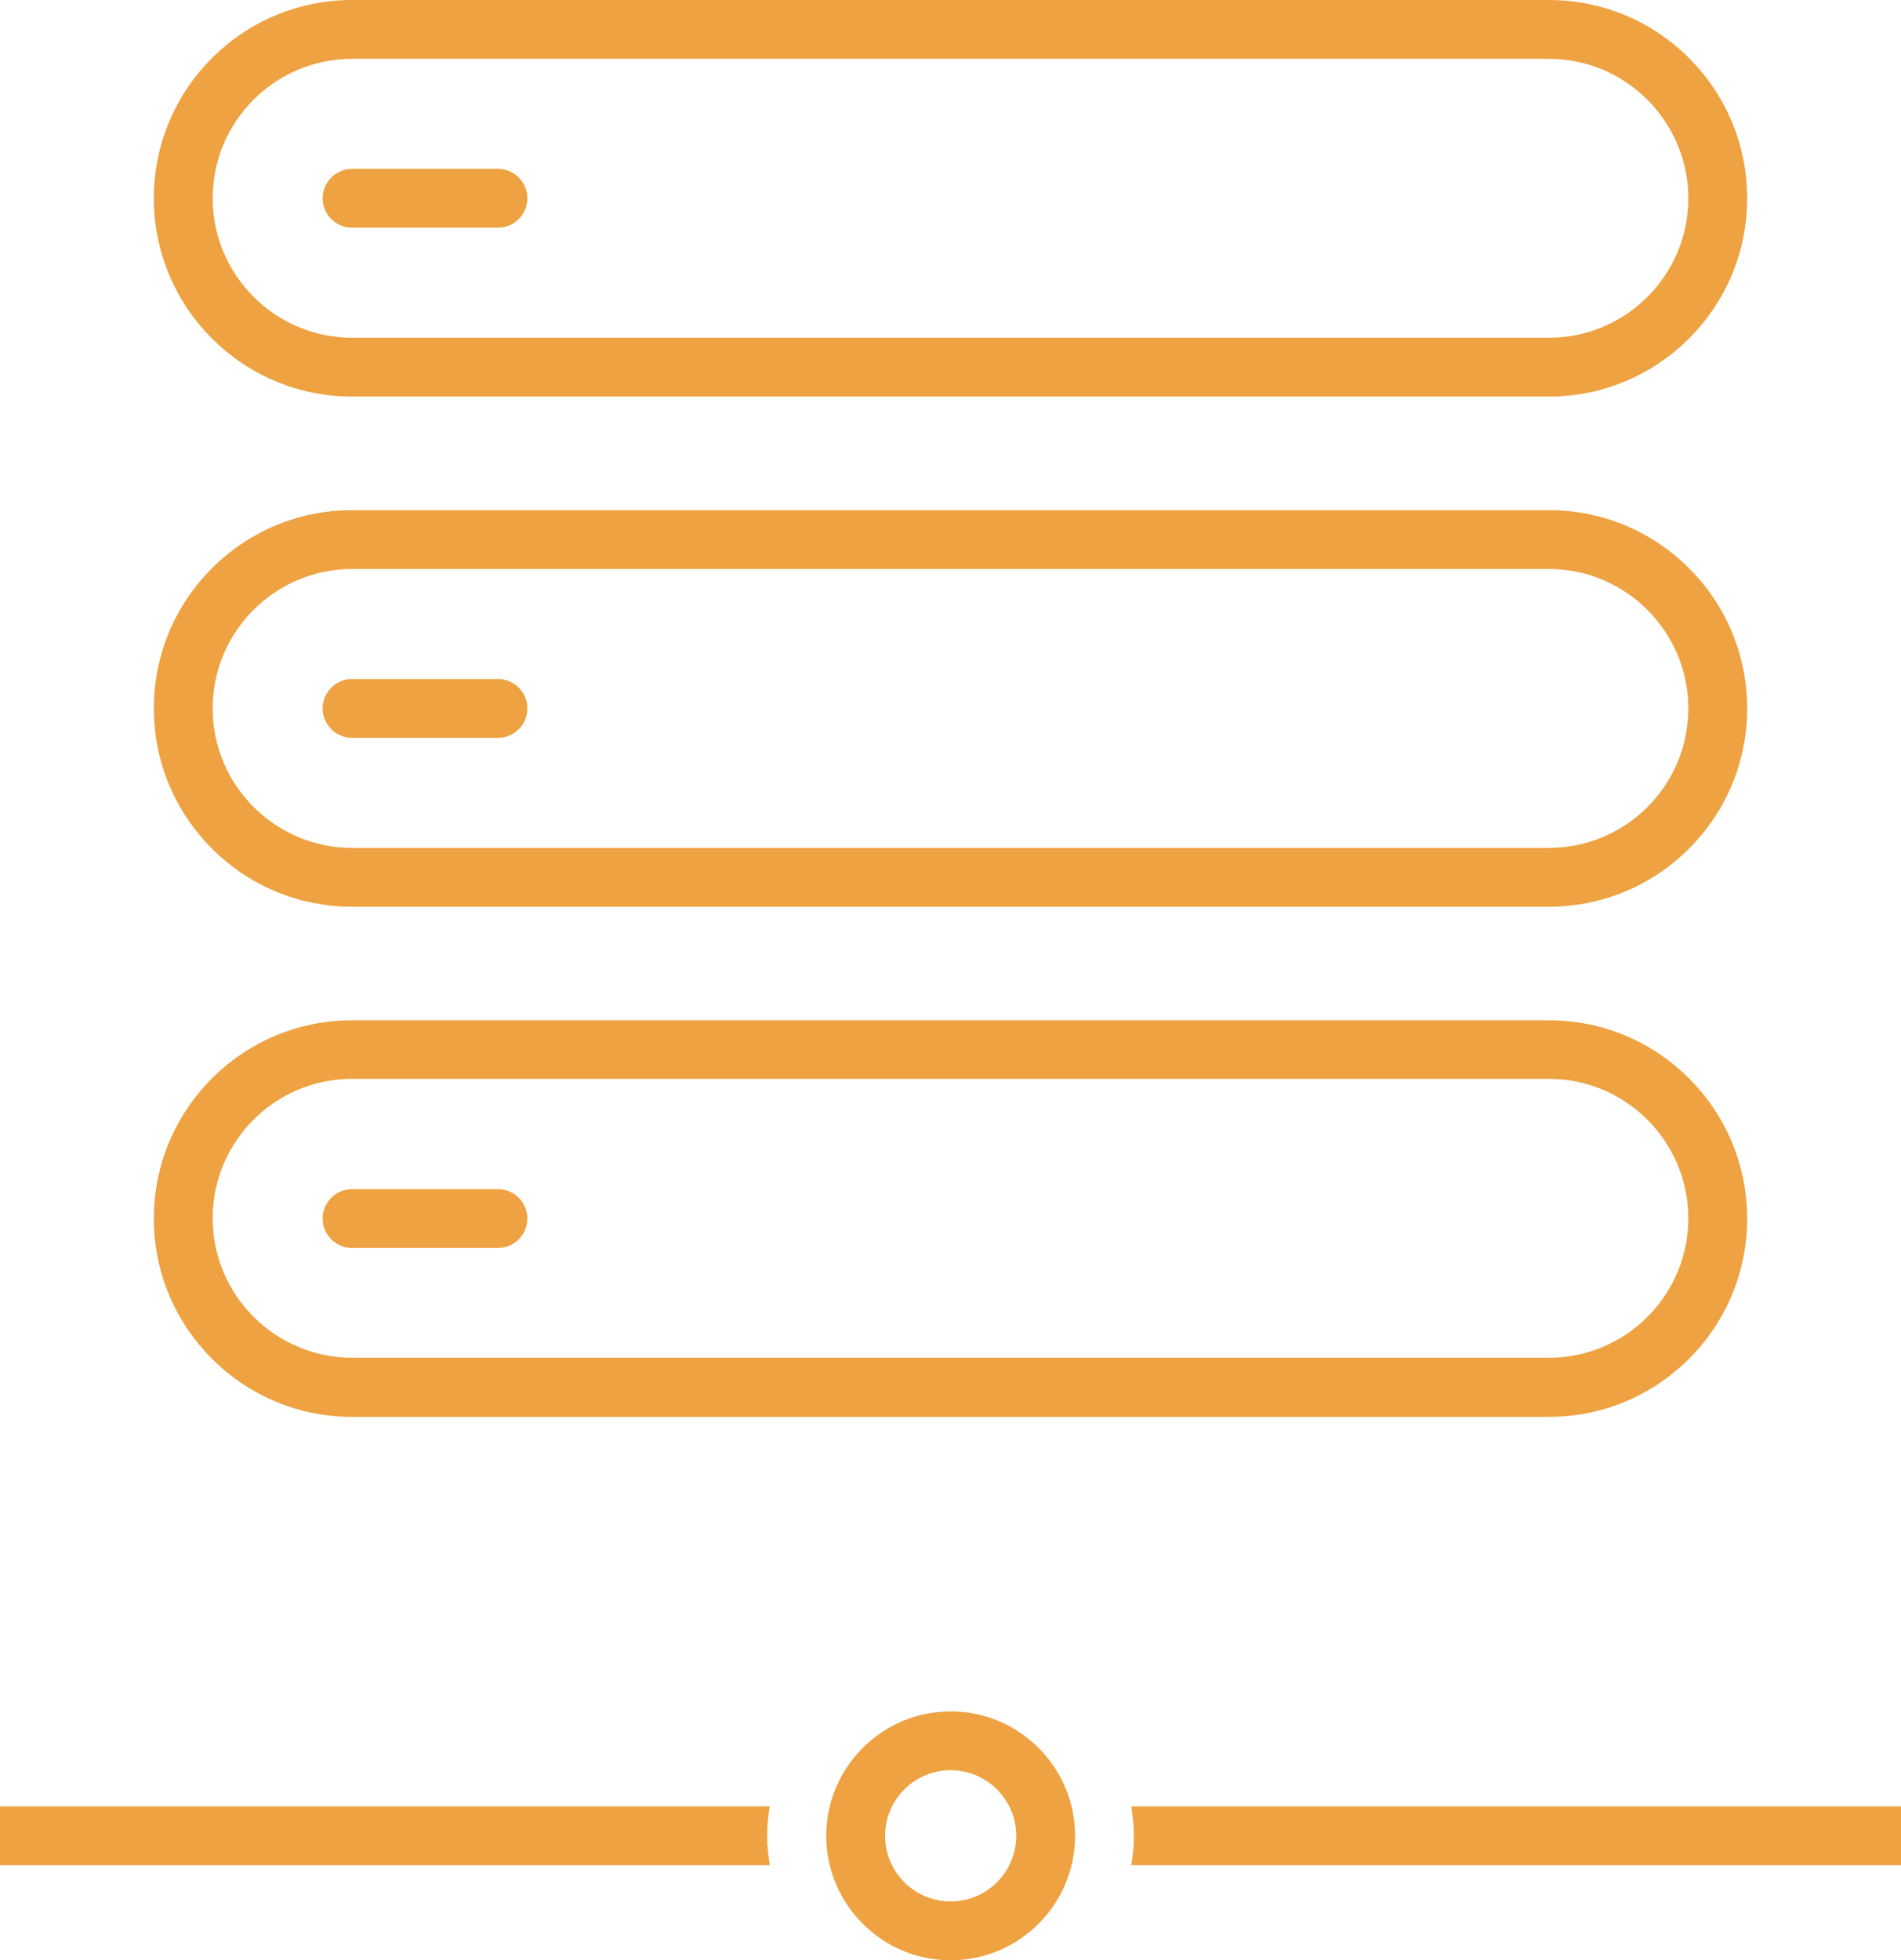
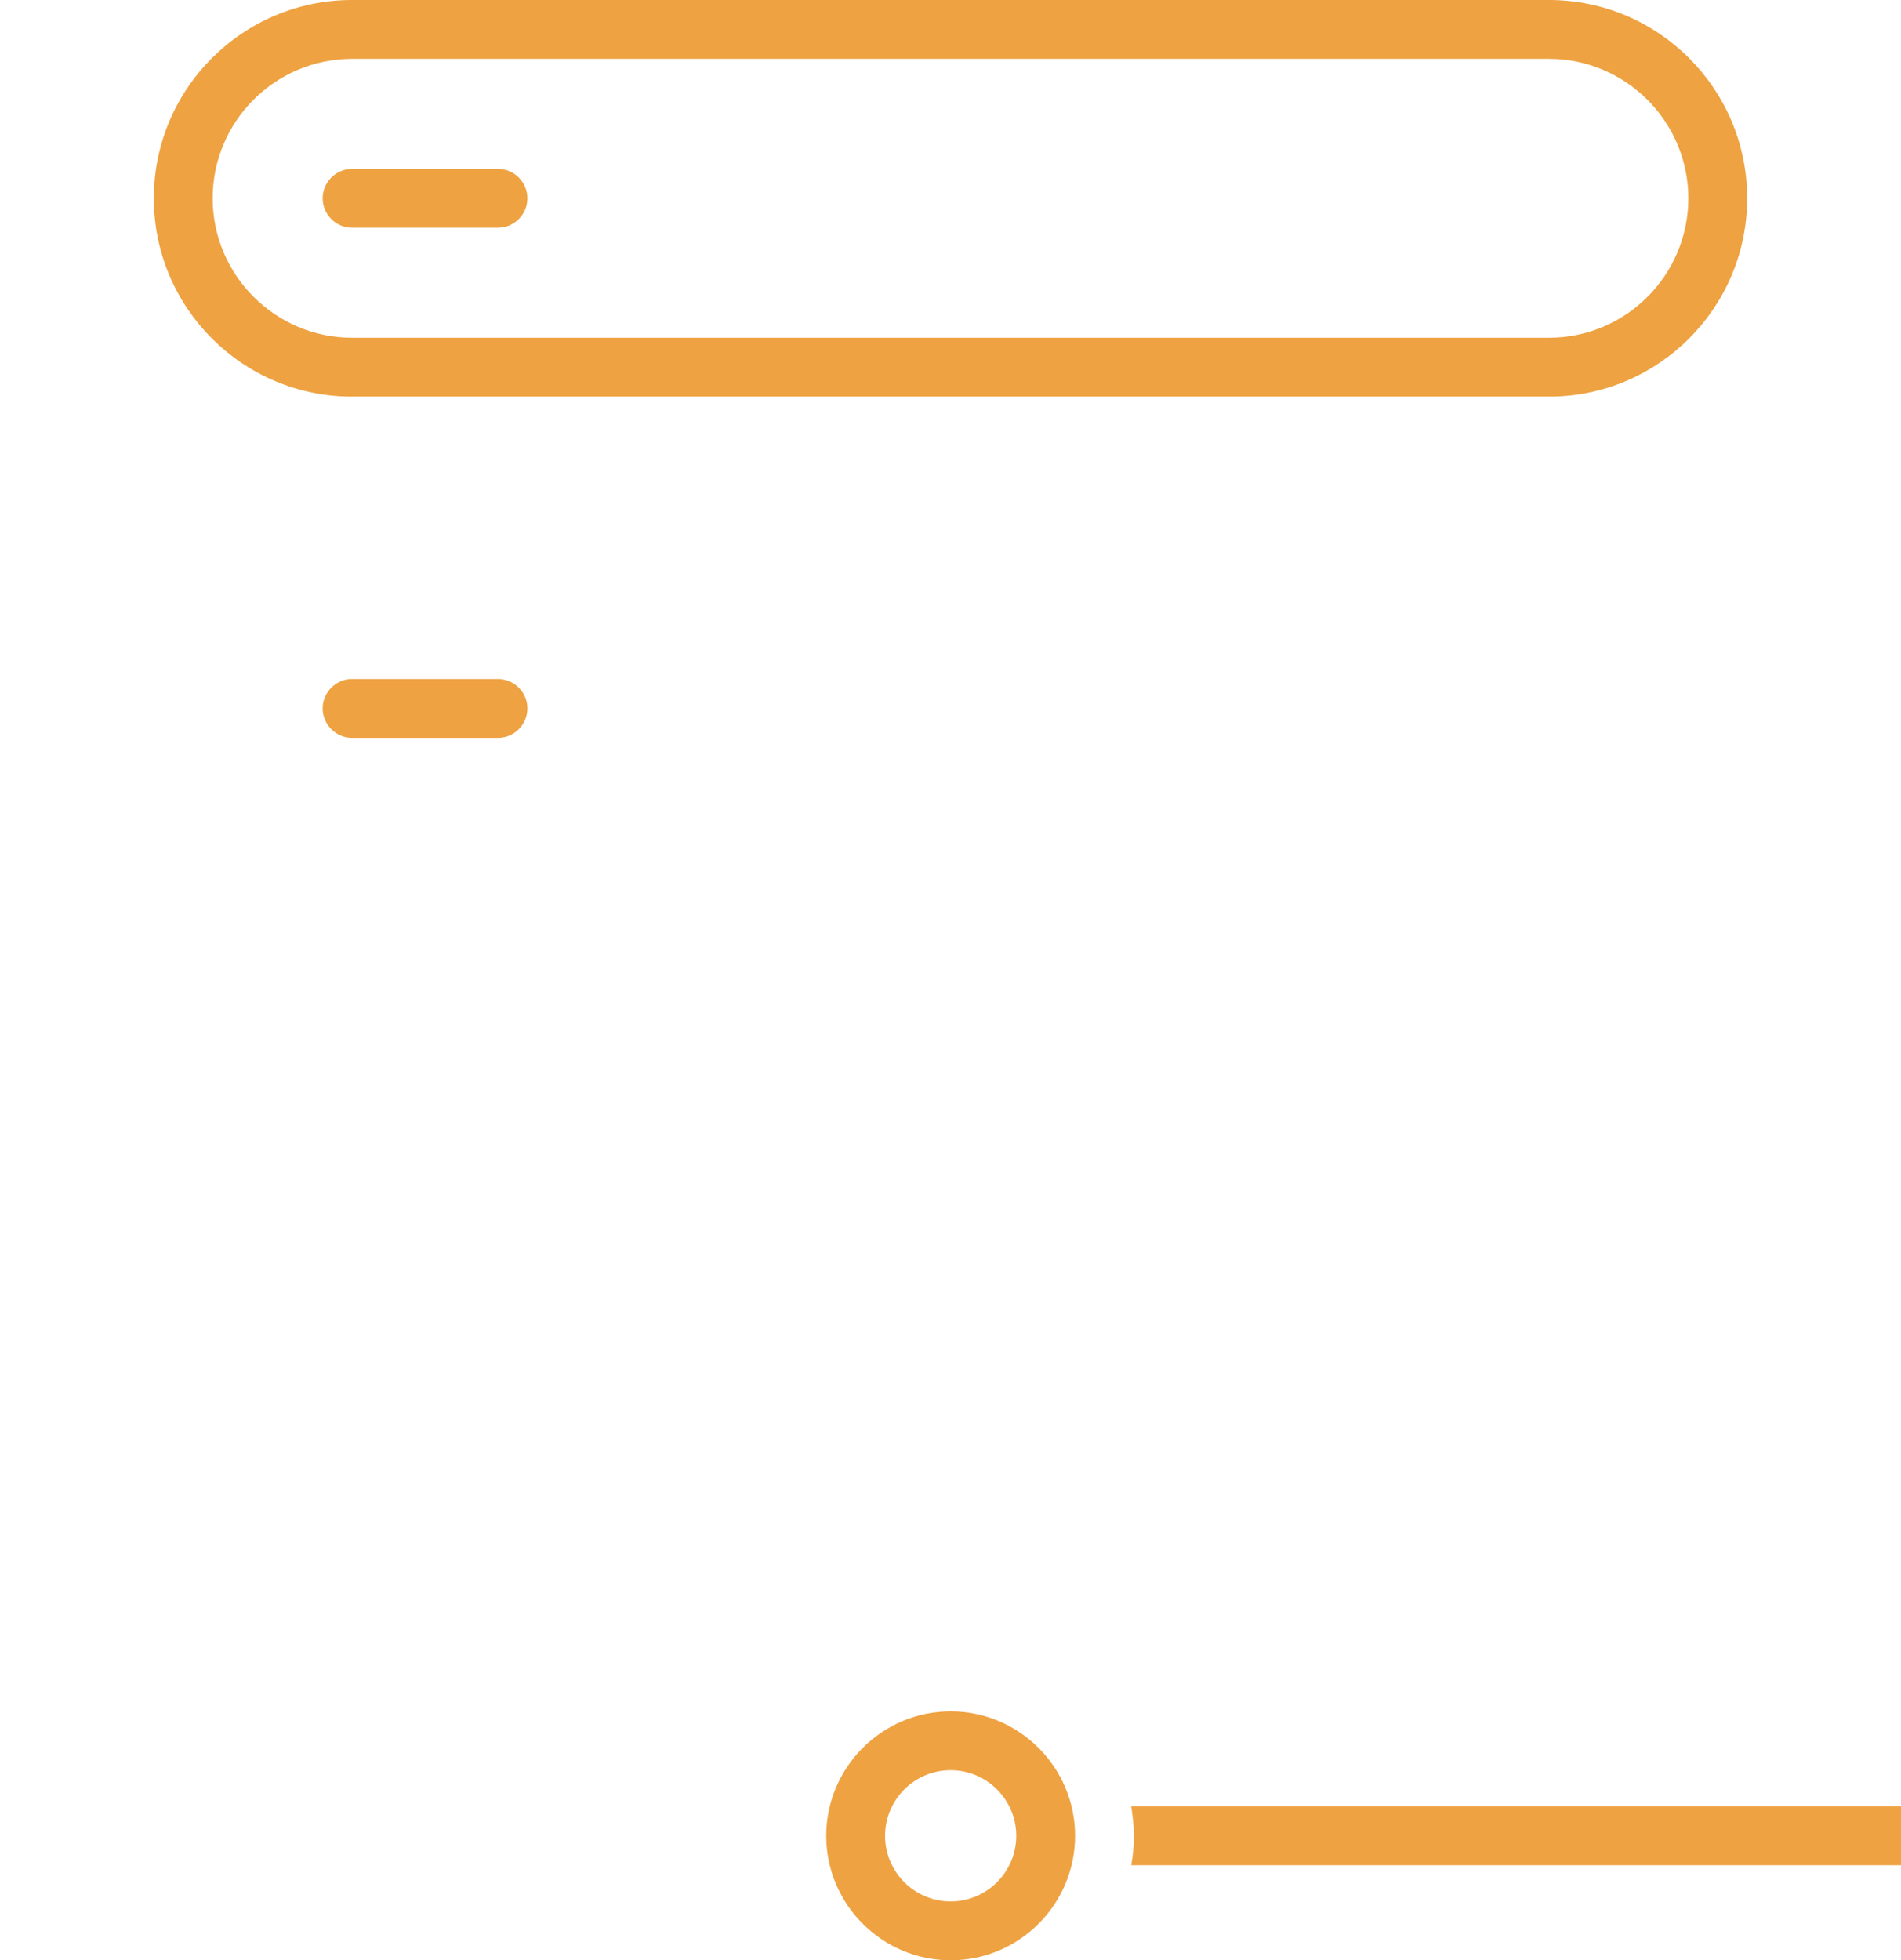
<svg xmlns="http://www.w3.org/2000/svg" id="icons" viewBox="0 0 64.63 66.63">
  <defs>
    <style> .cls-1 { fill: #eea241; } </style>
  </defs>
  <g>
    <g>
      <path class="cls-1" d="M52.66,13.48H11.97c-3.72,0-6.74-3.02-6.74-6.74S8.25,0,11.97,0H52.66c3.72,0,6.74,3.02,6.74,6.74s-3.02,6.74-6.74,6.74ZM11.97,2c-2.62,0-4.74,2.13-4.74,4.74s2.13,4.74,4.74,4.74H52.66c2.62,0,4.74-2.13,4.74-4.74s-2.13-4.74-4.74-4.74H11.97Z" />
      <path class="cls-1" d="M16.93,7.74h-4.96c-.55,0-1-.45-1-1s.45-1,1-1h4.96c.55,0,1,.45,1,1s-.45,1-1,1Z" />
    </g>
    <g>
-       <path class="cls-1" d="M52.66,30.82H11.97c-3.72,0-6.74-3.02-6.74-6.74s3.02-6.74,6.74-6.74H52.66c3.72,0,6.74,3.02,6.74,6.74s-3.02,6.74-6.74,6.74ZM11.97,19.34c-2.62,0-4.74,2.13-4.74,4.74s2.13,4.74,4.74,4.74H52.66c2.62,0,4.74-2.13,4.74-4.74s-2.13-4.74-4.74-4.74H11.97Z" />
      <path class="cls-1" d="M16.93,25.08h-4.96c-.55,0-1-.45-1-1s.45-1,1-1h4.96c.55,0,1,.45,1,1s-.45,1-1,1Z" />
    </g>
    <g>
-       <path class="cls-1" d="M52.66,48.16H11.97c-3.72,0-6.74-3.02-6.74-6.74s3.02-6.74,6.74-6.74H52.66c3.72,0,6.74,3.02,6.74,6.74s-3.02,6.74-6.74,6.74ZM11.97,36.67c-2.62,0-4.74,2.13-4.74,4.74s2.13,4.74,4.74,4.74H52.66c2.62,0,4.74-2.13,4.74-4.74s-2.13-4.74-4.74-4.74H11.97Z" />
-       <path class="cls-1" d="M16.93,42.42h-4.96c-.55,0-1-.45-1-1s.45-1,1-1h4.96c.55,0,1,.45,1,1s-.45,1-1,1Z" />
-     </g>
+       </g>
  </g>
  <g>
    <g>
      <path class="cls-1" d="M38.46,61.4c.05,.33,.09,.66,.09,1s-.03,.67-.09,1h26.17v-2h-26.17Z" />
-       <path class="cls-1" d="M26.08,62.4c0-.34,.03-.67,.09-1H0v2H26.17c-.05-.33-.09-.66-.09-1Z" />
    </g>
    <path class="cls-1" d="M32.32,58.17c-2.33,0-4.23,1.9-4.23,4.23s1.9,4.23,4.23,4.23,4.23-1.9,4.23-4.23-1.9-4.23-4.23-4.23Zm0,6.46c-1.23,0-2.23-1-2.23-2.23s1-2.23,2.23-2.23,2.23,1,2.23,2.23-1,2.23-2.23,2.23Z" />
  </g>
</svg>